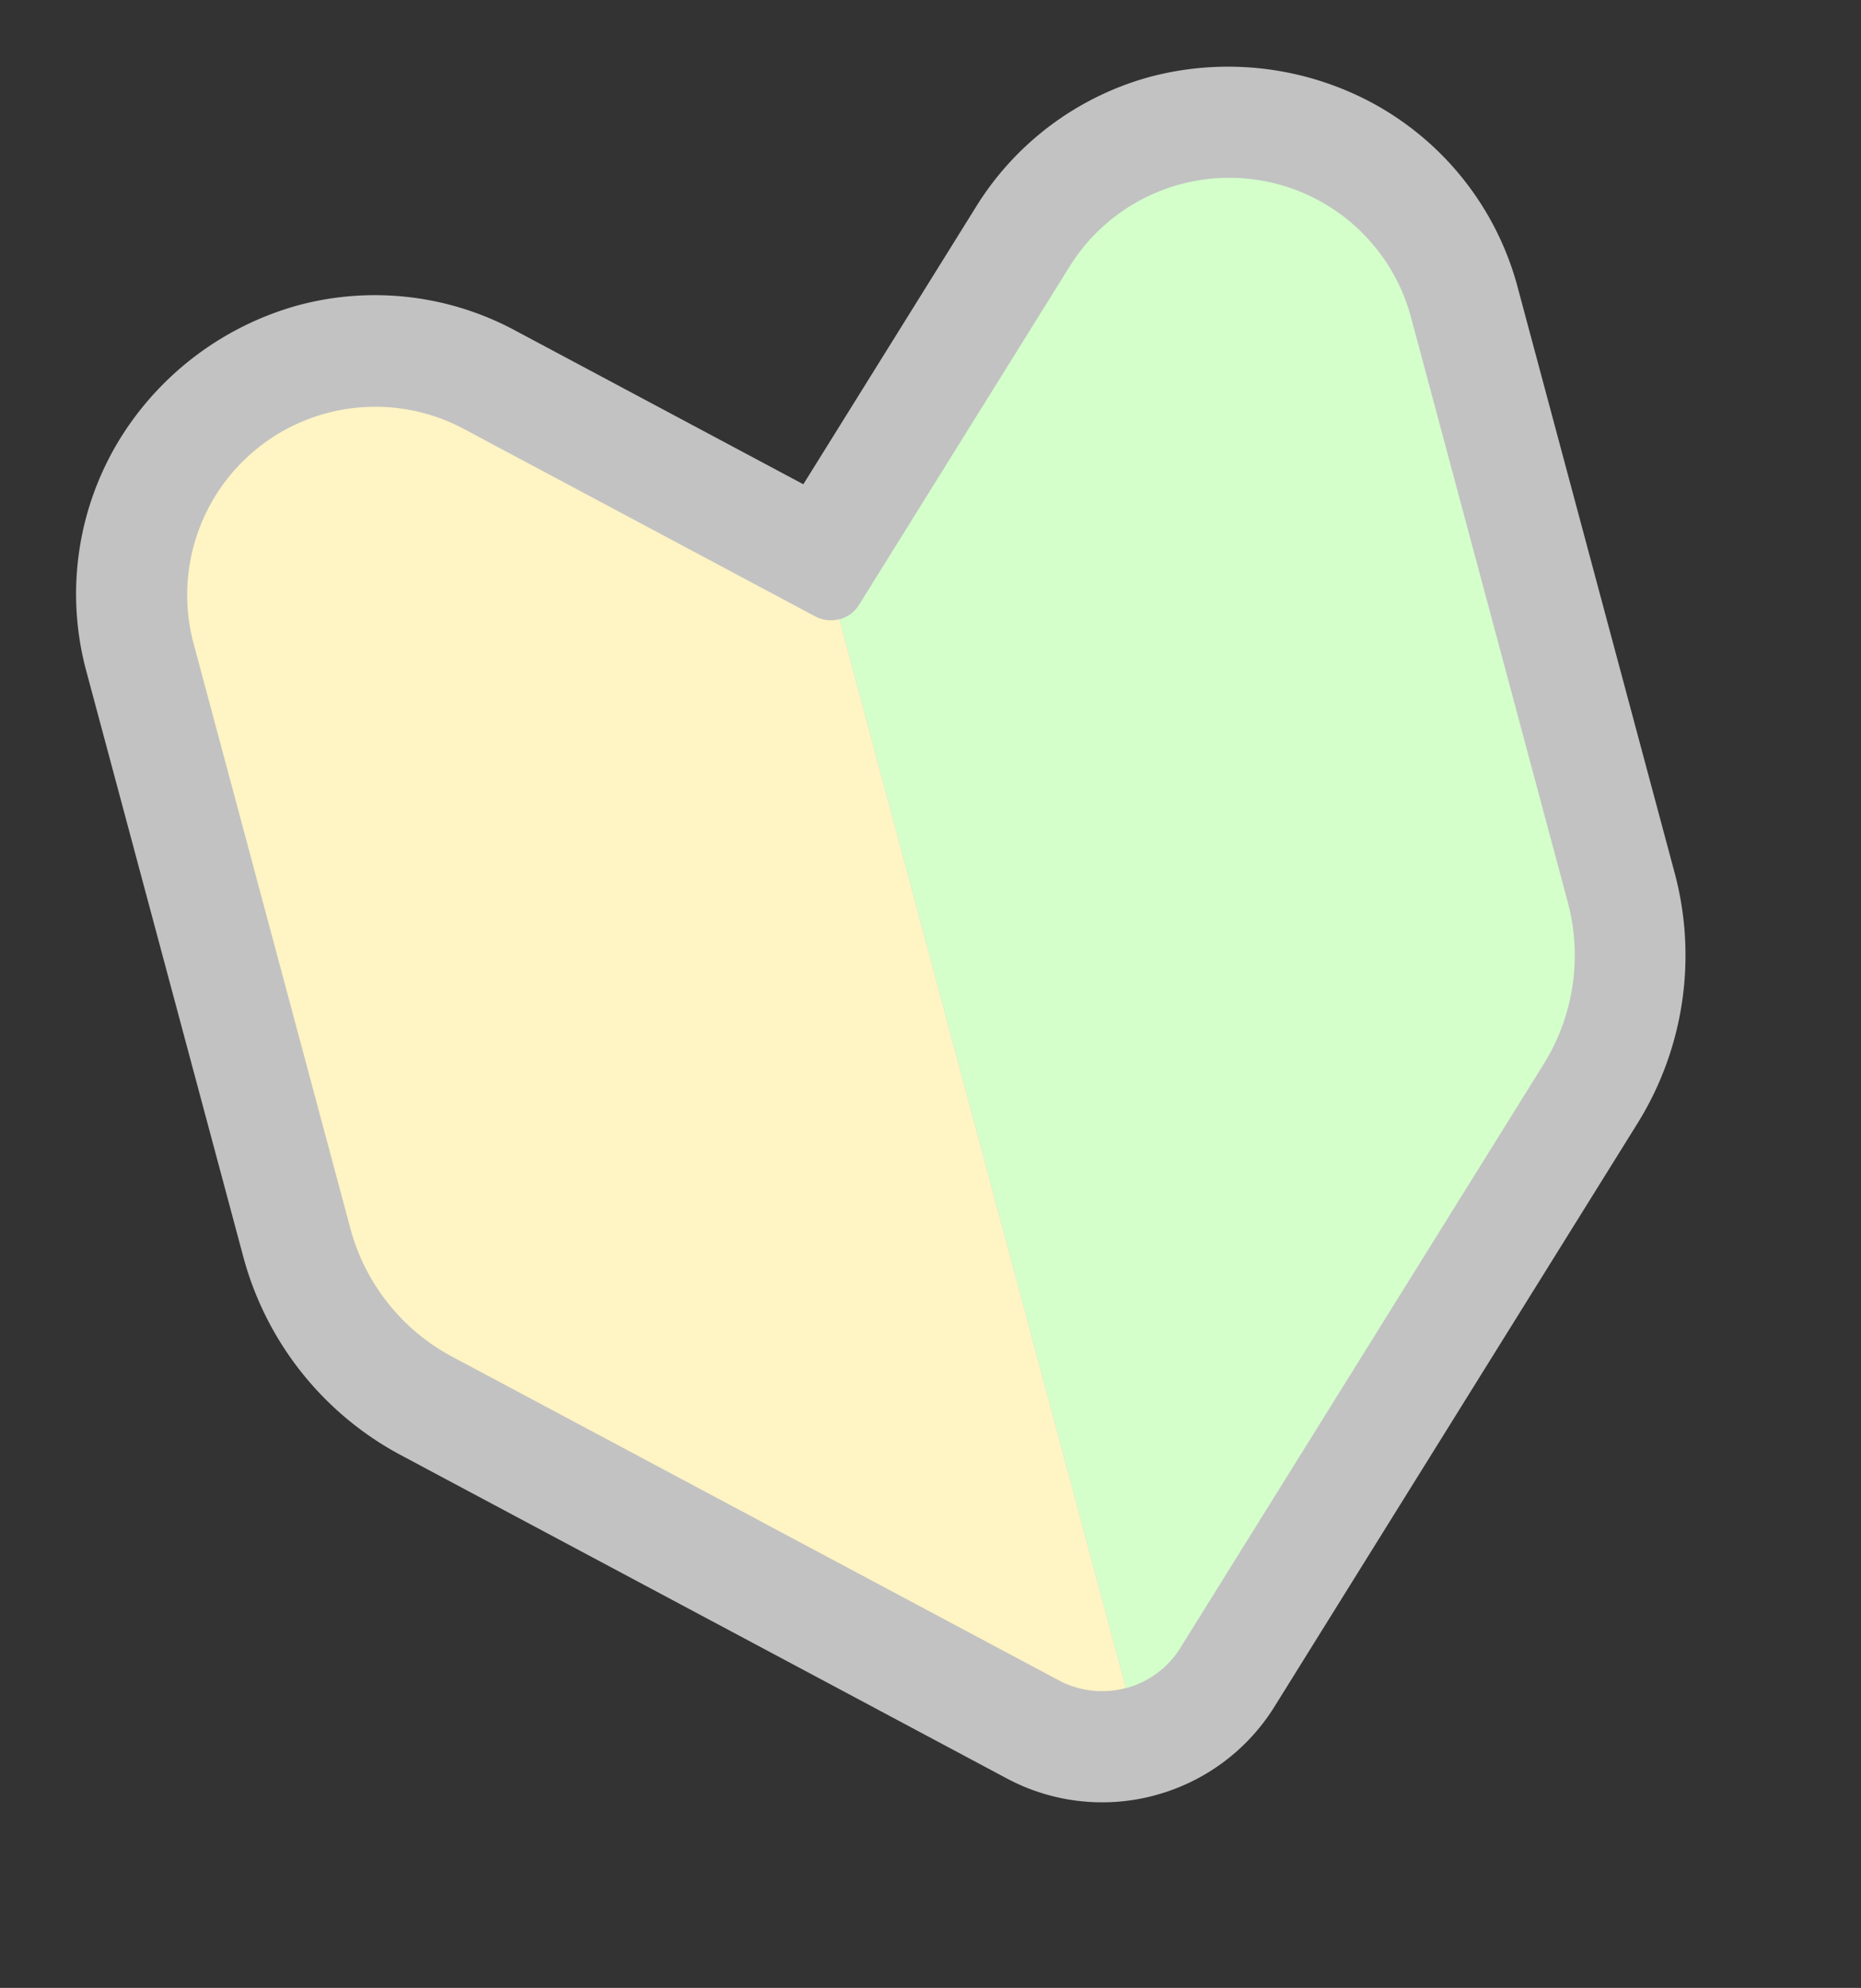
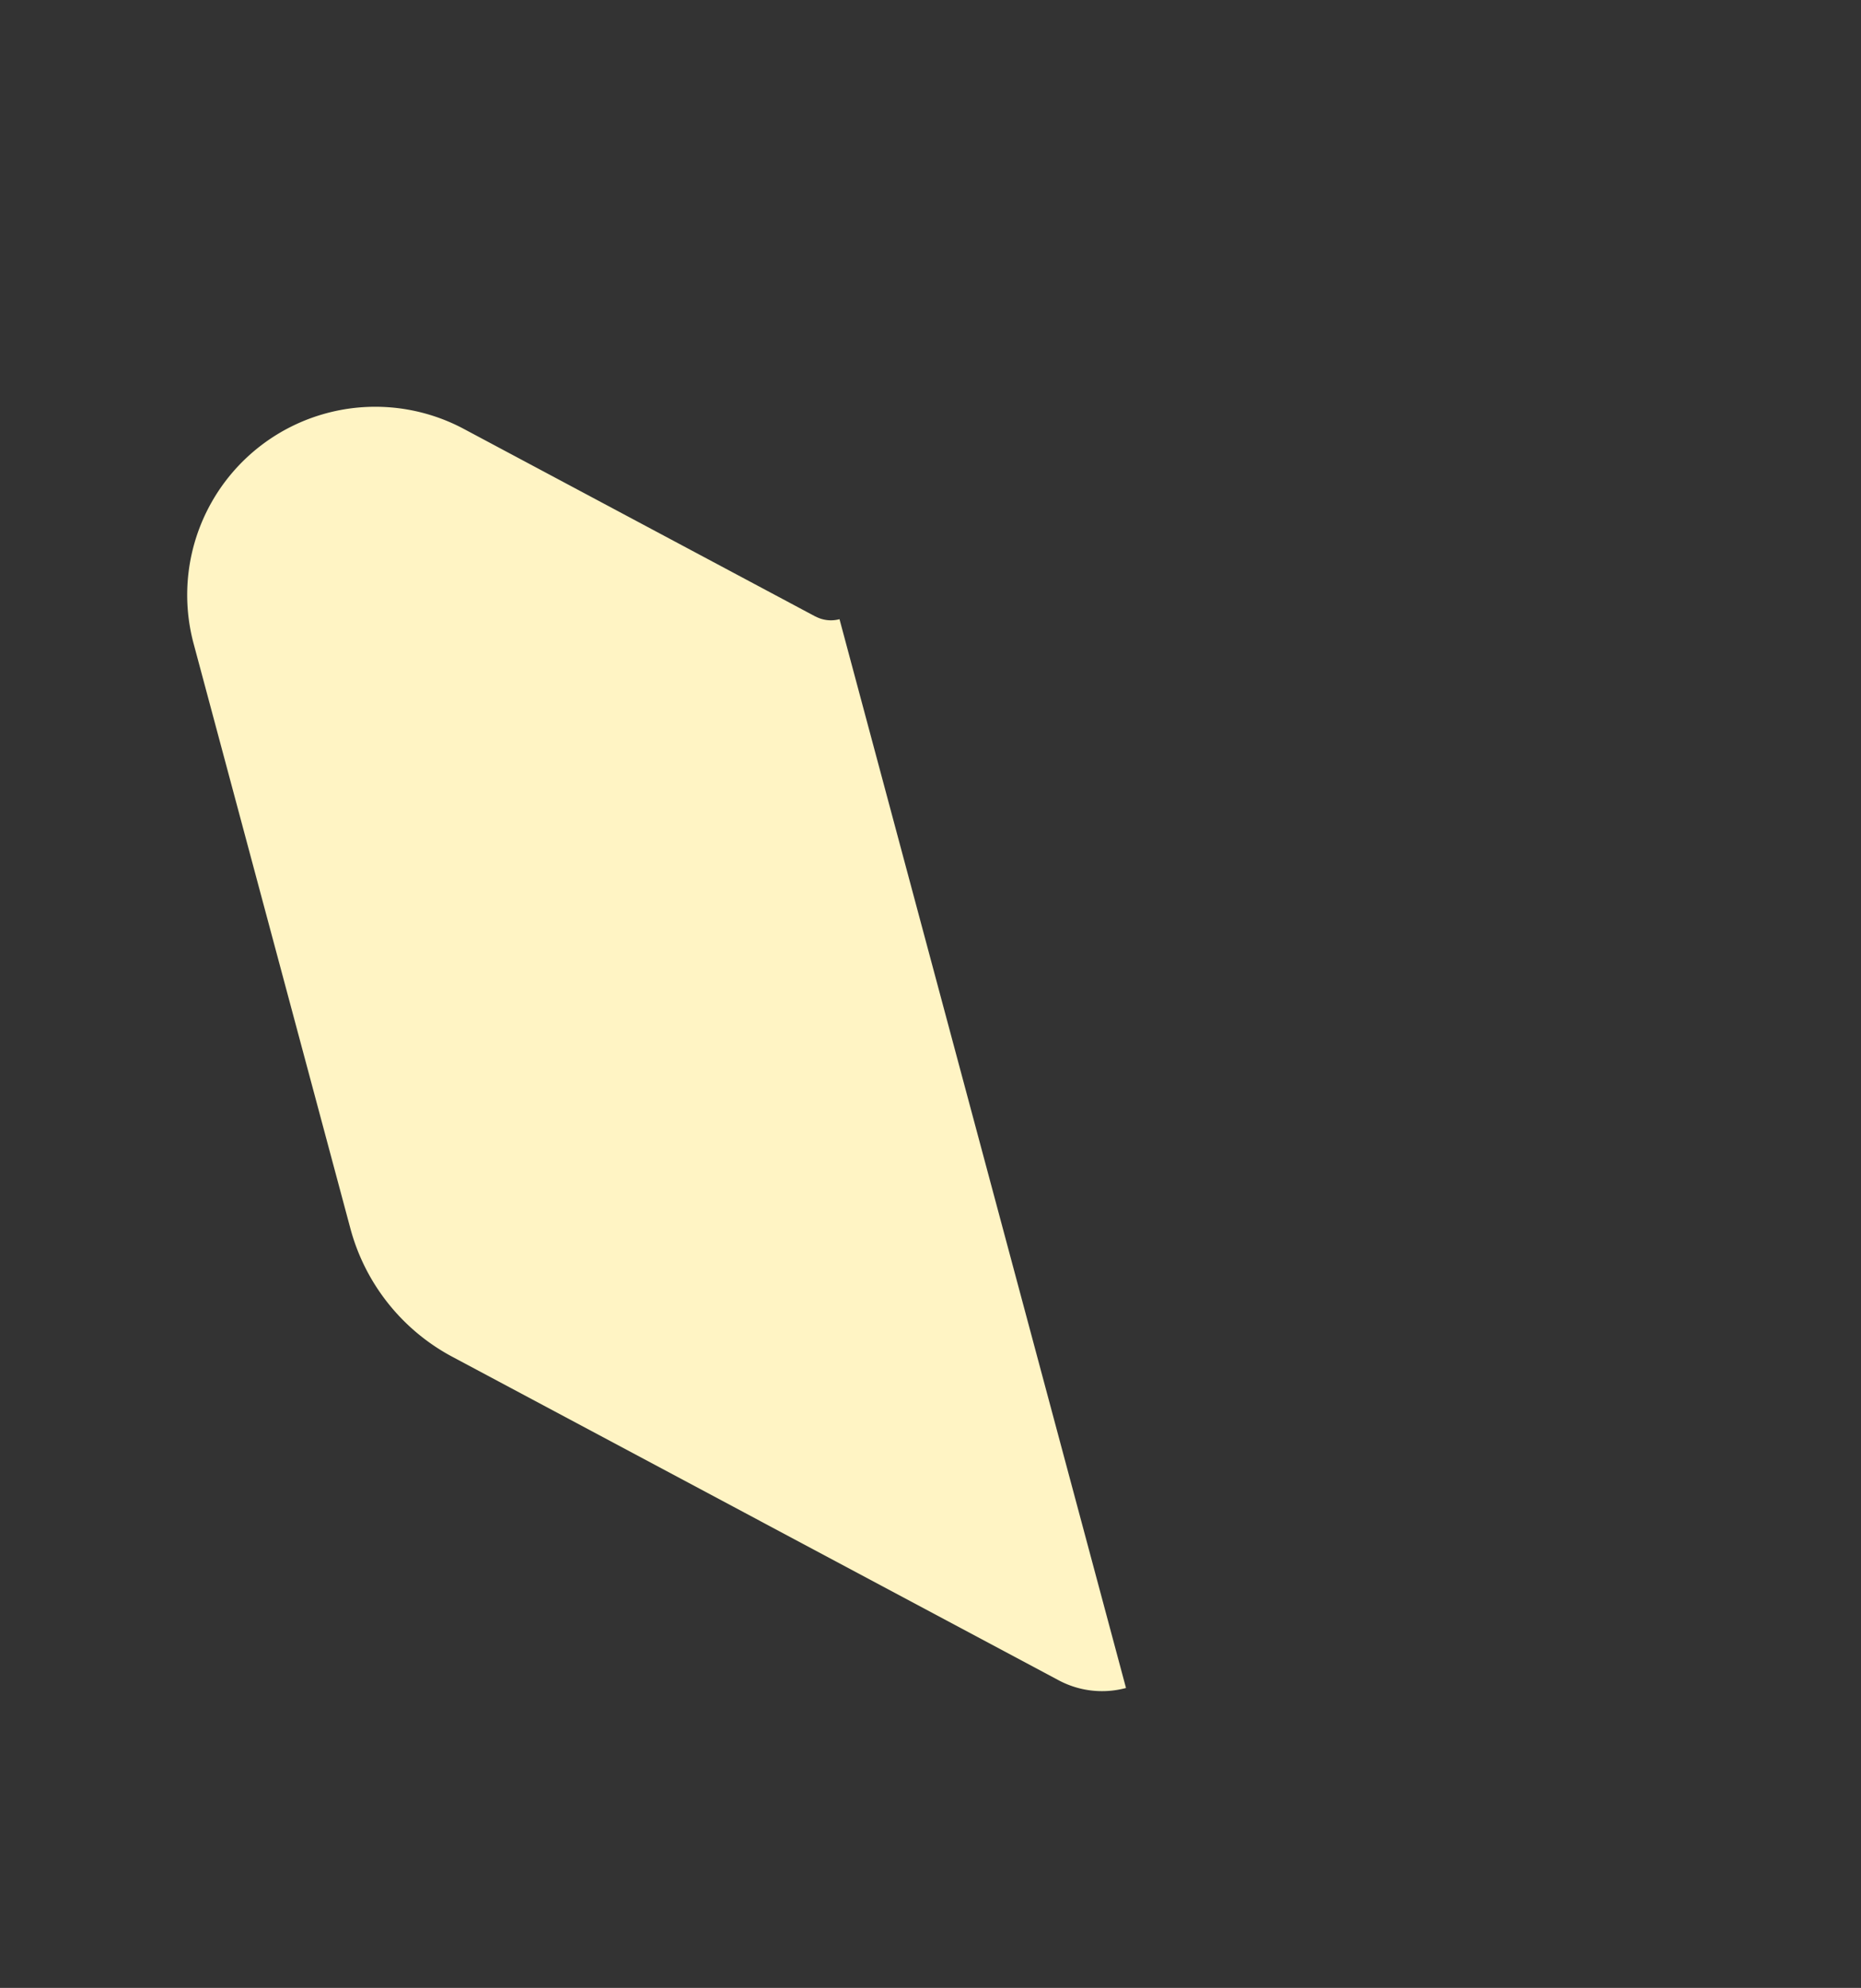
<svg xmlns="http://www.w3.org/2000/svg" width="72.847" height="77.797" viewBox="0 0 72.847 77.797">
  <rect x="0" y="0" width="72.847" height="77.797" fill="#333333" stroke="none" />
  <g transform="matrix(0.966, -0.259, 0.259, 0.966, -1213.98, -1334.864)">
-     <path d="M154.52,265.305a7.918,7.918,0,0,1-5.427-2.144l-19.645-18.374a12.448,12.448,0,0,1-3.928-9.062v-23.67a11.587,11.587,0,0,1,3.655-8.537,11.939,11.939,0,0,1,8.093-3.214,11.591,11.591,0,0,1,7.932,3.167l9.32,8.718,9.321-8.718a11.591,11.591,0,0,1,7.932-3.167,11.937,11.937,0,0,1,8.093,3.214,11.585,11.585,0,0,1,3.655,8.536v23.67a12.448,12.448,0,0,1-3.928,9.062l-19.644,18.374a7.919,7.919,0,0,1-5.427,2.144" transform="translate(697.721 1417.776)" fill="#c2c2c2" />
    <path d="M180.615,244.274l-11.394-10.657a7.362,7.362,0,0,0-12.388,5.4v23.67a8.053,8.053,0,0,0,2.55,5.882l19.645,18.374a3.607,3.607,0,0,0,2.47.976v-43.3a1.289,1.289,0,0,1-.883-.349" transform="translate(670.743 1390.812)" fill="#fff4c4" />
-     <path d="M337.457,286.945,357.1,268.571a8.054,8.054,0,0,0,2.55-5.882v-23.67a7.362,7.362,0,0,0-12.388-5.4l-11.394,10.657a1.289,1.289,0,0,1-.883.349v43.3a3.607,3.607,0,0,0,2.471-.976" transform="translate(517.255 1390.812)" fill="#d4ffcb" />
  </g>
</svg>